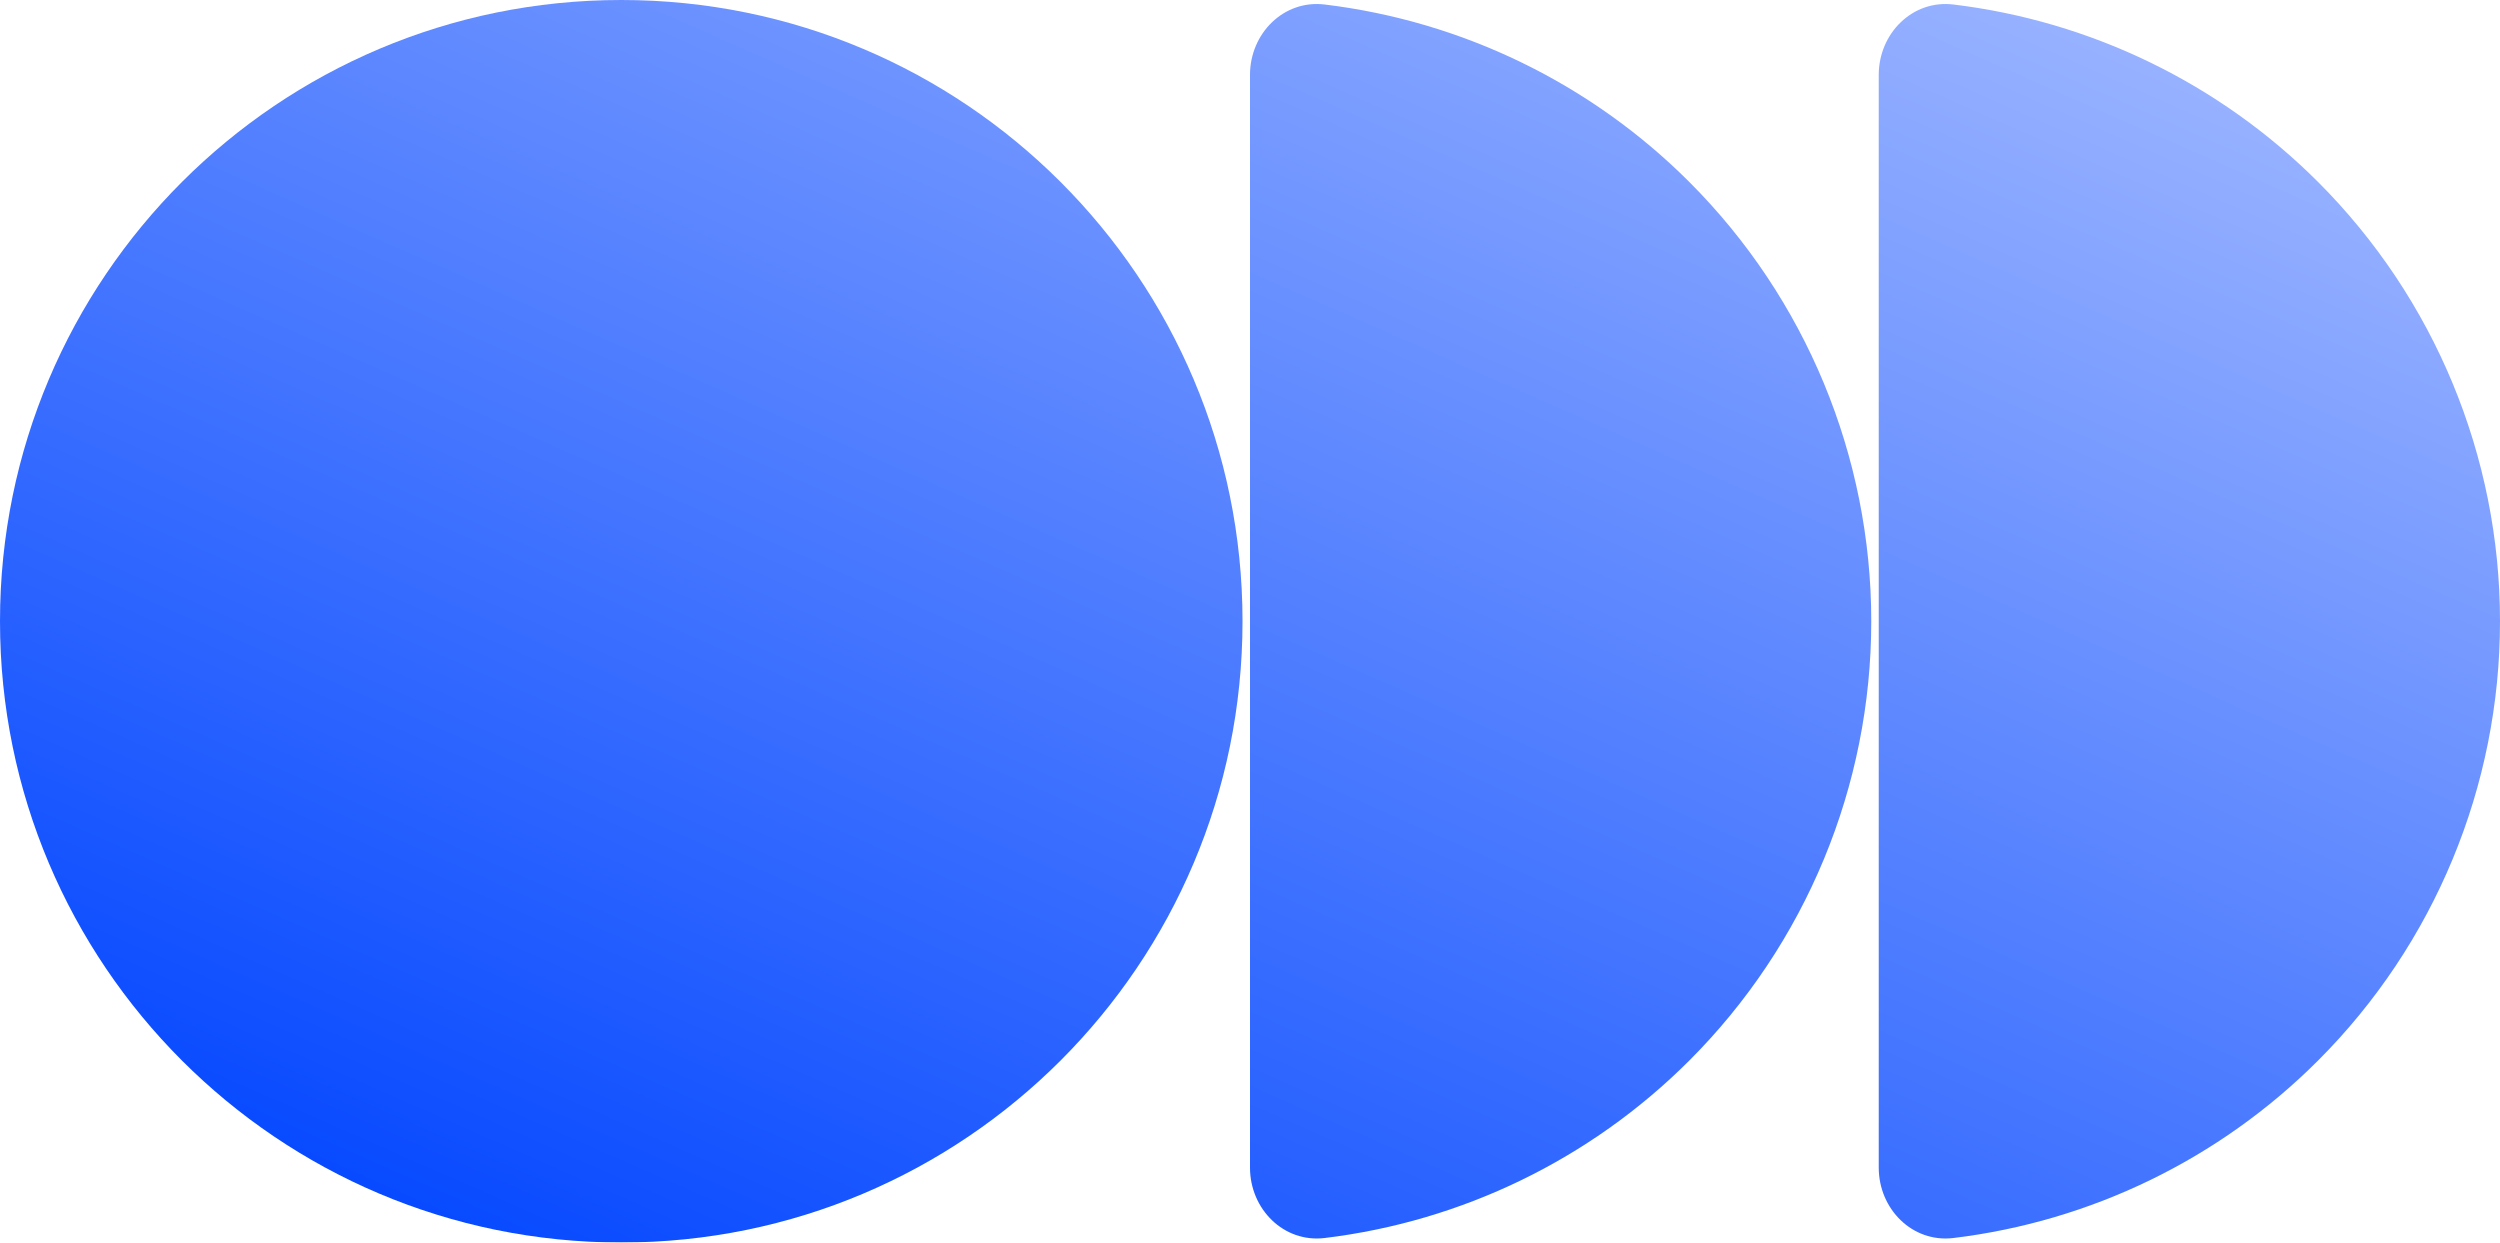
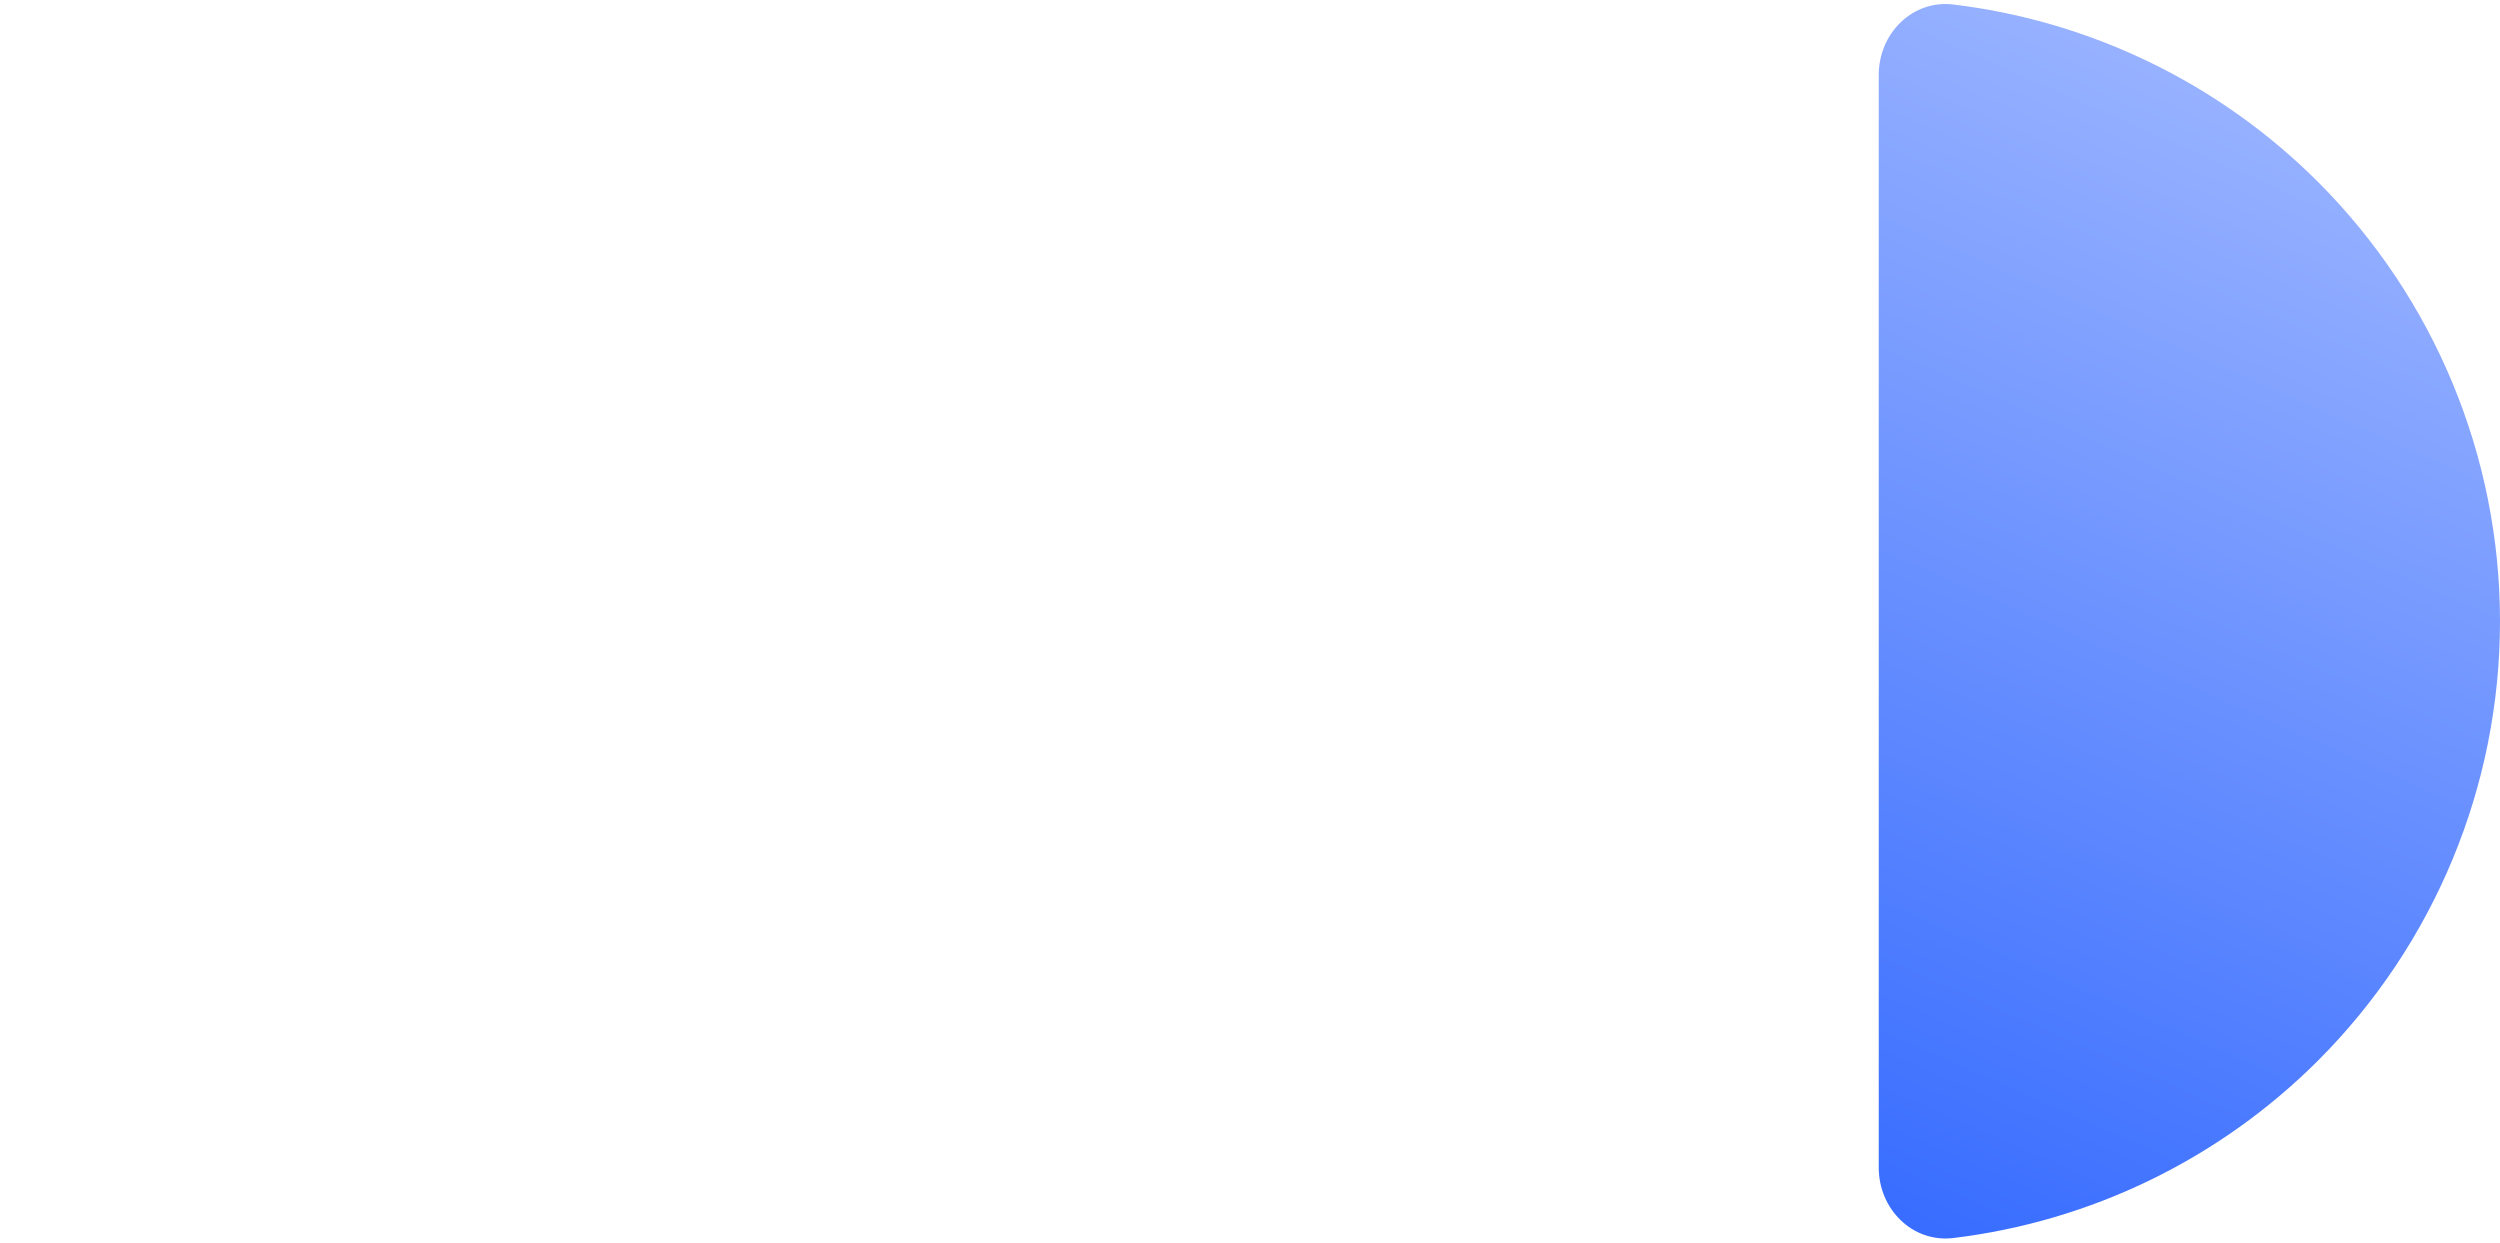
<svg xmlns="http://www.w3.org/2000/svg" width="167" height="83" viewBox="0 0 167 83" fill="none">
  <g filter="url(#filter0_ii_32_59)">
-     <path d="M83 41.5C83 64.42 64.42 83 41.5 83C18.58 83 0 64.42 0 41.5C0 18.58 18.58 0 41.5 0C64.42 0 83 18.58 83 41.5Z" fill="url(#paint0_linear_32_59)" />
-     <path d="M83.5 78C83.5 80.761 85.747 83.031 88.488 82.699C97.657 81.589 106.247 77.443 112.845 70.845C120.628 63.062 125 52.507 125 41.5C125 30.494 120.628 19.938 112.845 12.155C106.247 5.557 97.657 1.411 88.488 0.301C85.747 -0.031 83.5 2.239 83.5 5L83.5 78Z" fill="url(#paint1_linear_32_59)" />
    <path d="M125.5 78C125.5 80.761 127.747 83.031 130.488 82.699C139.657 81.589 148.247 77.443 154.845 70.845C162.628 63.062 167 52.507 167 41.5C167 30.494 162.628 19.938 154.845 12.155C148.247 5.557 139.657 1.411 130.488 0.301C127.747 -0.031 125.5 2.239 125.5 5L125.5 78Z" fill="url(#paint2_linear_32_59)" />
  </g>
  <defs>
    <filter id="filter0_ii_32_59" x="-2" y="-2" width="171" height="87" filterUnits="userSpaceOnUse" color-interpolation-filters="sRGB">
      <feFlood flood-opacity="0" result="BackgroundImageFix" />
      <feBlend mode="normal" in="SourceGraphic" in2="BackgroundImageFix" result="shape" />
      <feColorMatrix in="SourceAlpha" type="matrix" values="0 0 0 0 0 0 0 0 0 0 0 0 0 0 0 0 0 0 127 0" result="hardAlpha" />
      <feOffset dx="-2" dy="2" />
      <feGaussianBlur stdDeviation="1" />
      <feComposite in2="hardAlpha" operator="arithmetic" k2="-1" k3="1" />
      <feColorMatrix type="matrix" values="0 0 0 0 1 0 0 0 0 1 0 0 0 0 1 0 0 0 0.43 0" />
      <feBlend mode="normal" in2="shape" result="effect1_innerShadow_32_59" />
      <feColorMatrix in="SourceAlpha" type="matrix" values="0 0 0 0 0 0 0 0 0 0 0 0 0 0 0 0 0 0 127 0" result="hardAlpha" />
      <feOffset dx="2" dy="-2" />
      <feGaussianBlur stdDeviation="1" />
      <feComposite in2="hardAlpha" operator="arithmetic" k2="-1" k3="1" />
      <feColorMatrix type="matrix" values="0 0 0 0 0 0 0 0 0 0 0 0 0 0 0 0 0 0 0.2 0" />
      <feBlend mode="normal" in2="effect1_innerShadow_32_59" result="effect2_innerShadow_32_59" />
    </filter>
    <linearGradient id="paint0_linear_32_59" x1="167" y1="0" x2="112.321" y2="124.121" gradientUnits="userSpaceOnUse">
      <stop stop-color="#A7BDFF" />
      <stop offset="1" stop-color="#0145FF" />
    </linearGradient>
    <linearGradient id="paint1_linear_32_59" x1="167" y1="0" x2="112.321" y2="124.121" gradientUnits="userSpaceOnUse">
      <stop stop-color="#A7BDFF" />
      <stop offset="1" stop-color="#0145FF" />
    </linearGradient>
    <linearGradient id="paint2_linear_32_59" x1="167" y1="0" x2="112.321" y2="124.121" gradientUnits="userSpaceOnUse">
      <stop stop-color="#A7BDFF" />
      <stop offset="1" stop-color="#0145FF" />
    </linearGradient>
  </defs>
</svg>